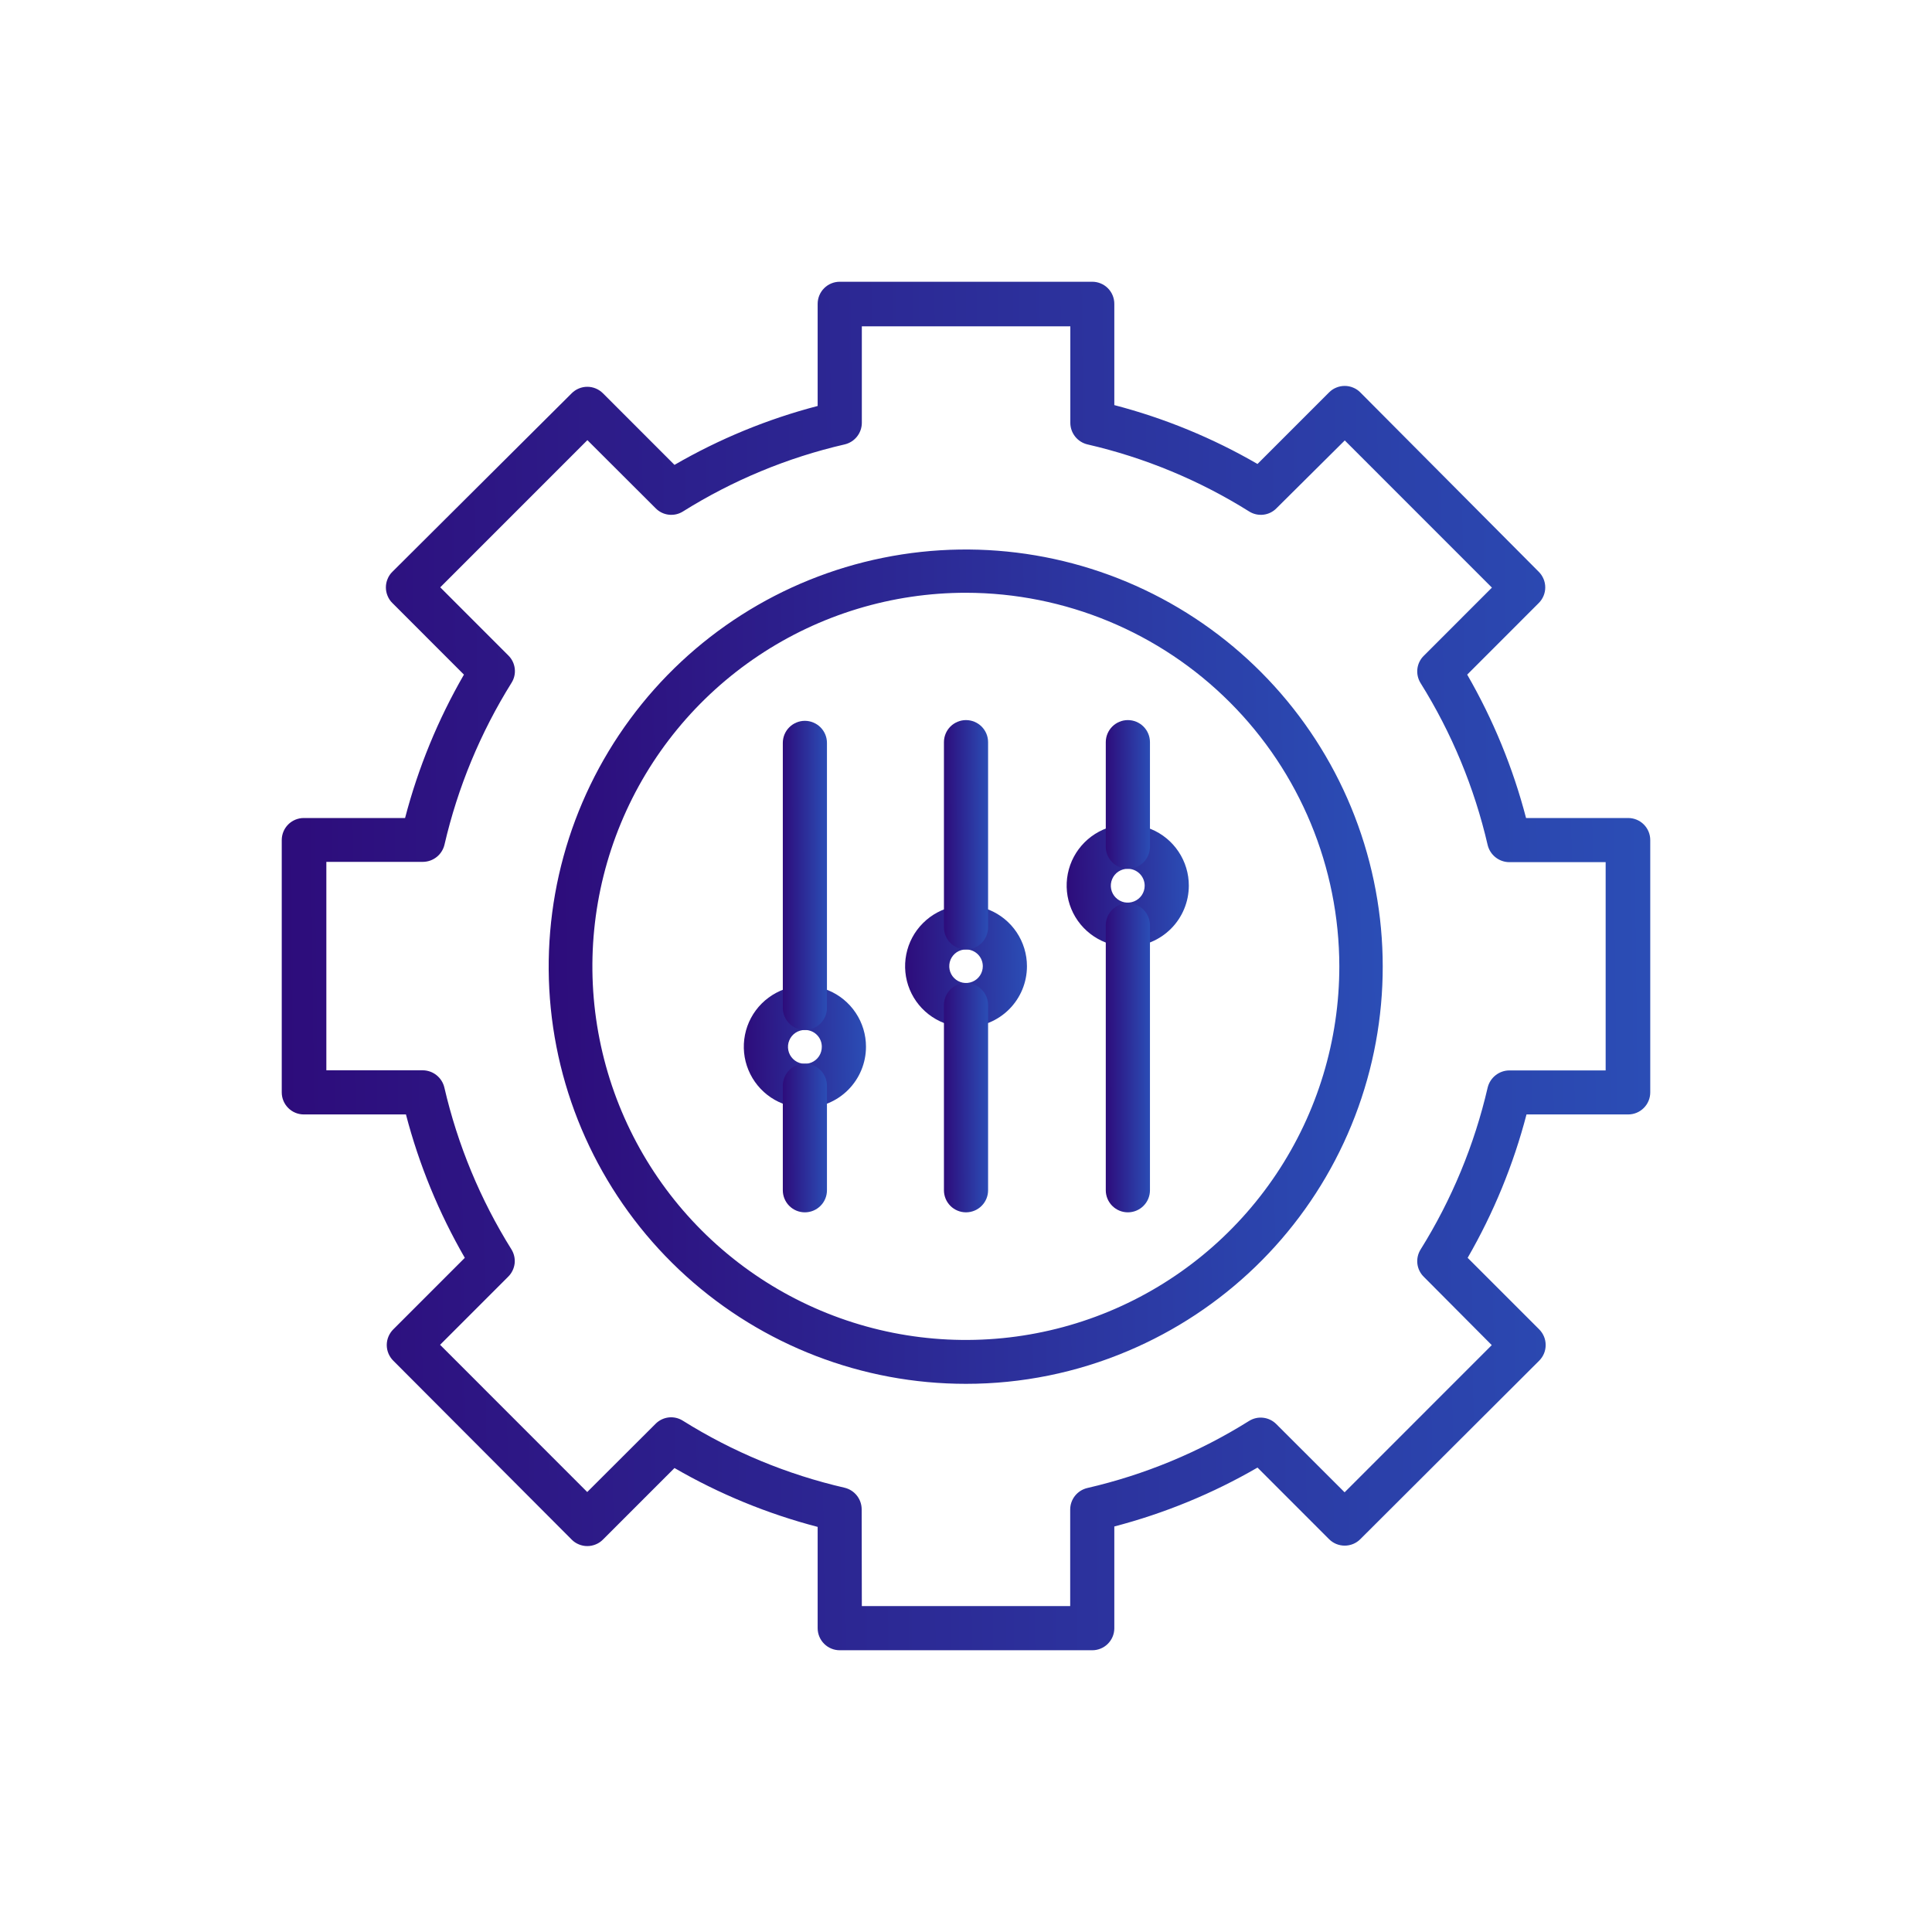
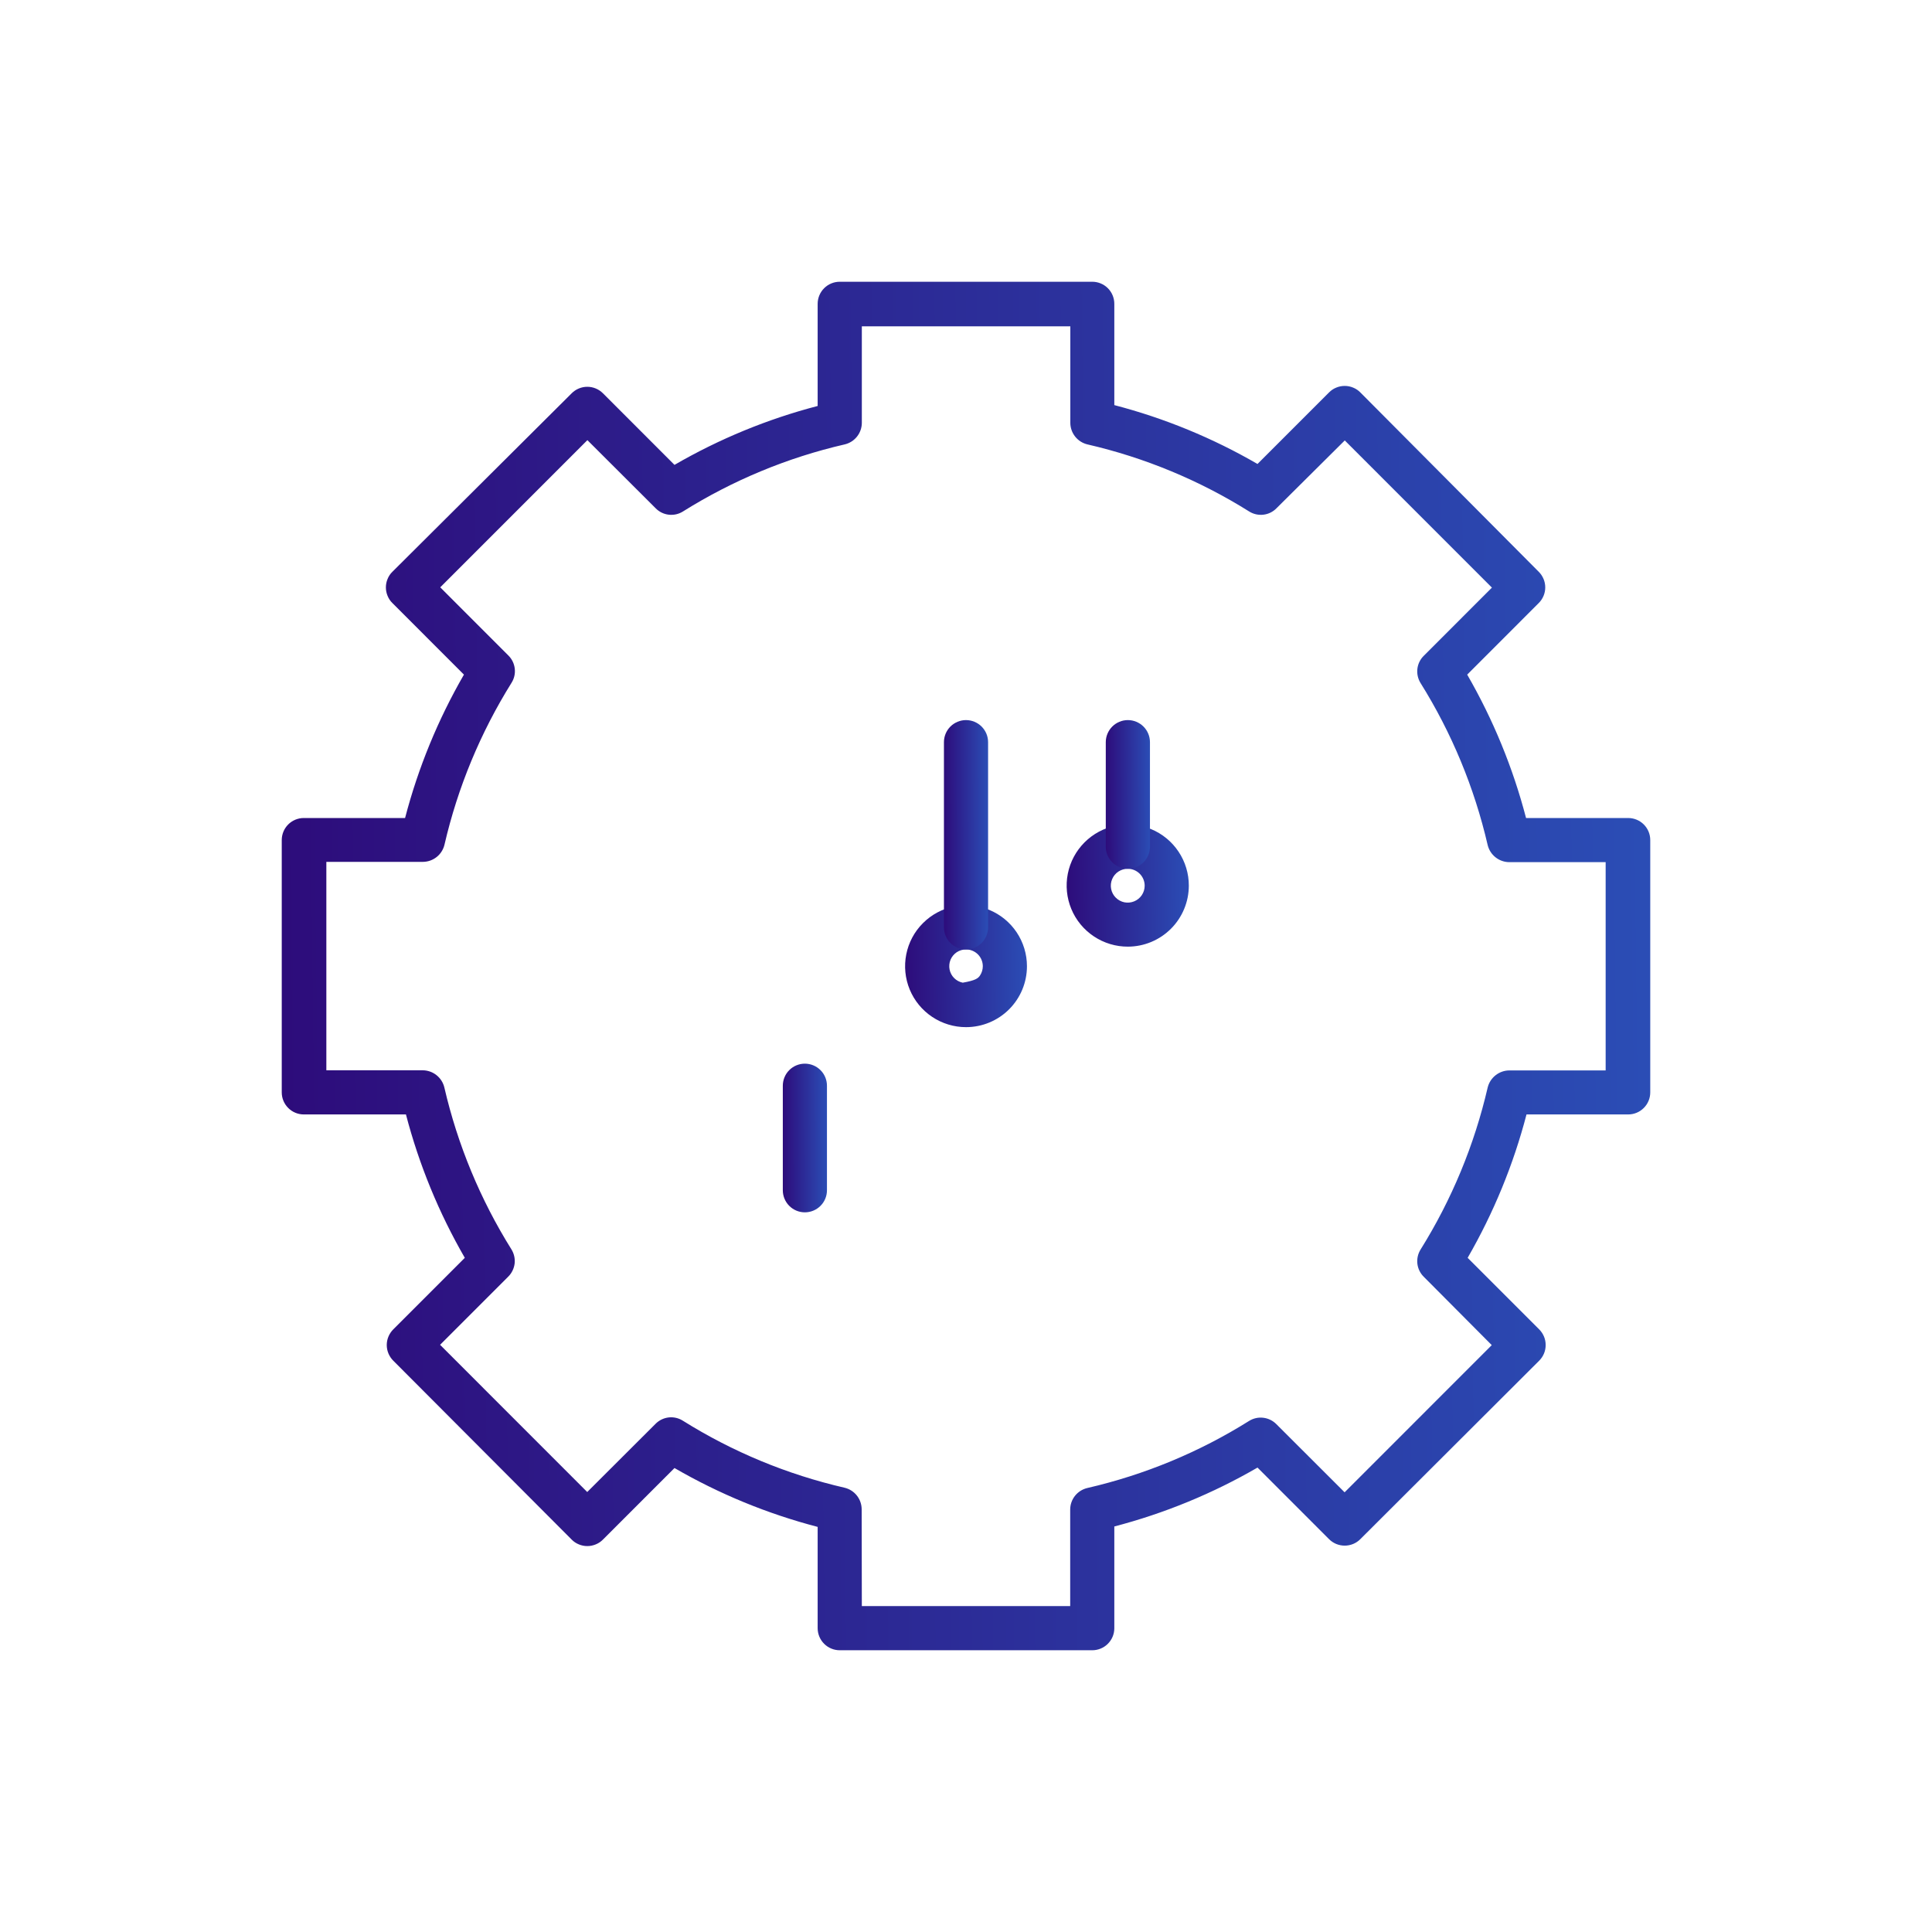
<svg xmlns="http://www.w3.org/2000/svg" width="60" height="60" viewBox="0 0 60 60" fill="none">
-   <path d="M30 42.976C26.788 42.978 23.691 41.786 21.308 39.632C18.925 37.478 17.427 34.515 17.105 31.318C16.784 28.122 17.661 24.92 19.567 22.334C21.472 19.747 24.27 17.962 27.418 17.324C30.566 16.685 33.838 17.24 36.6 18.879C39.362 20.519 41.417 23.126 42.365 26.196C43.313 29.265 43.087 32.578 41.731 35.49C40.376 38.403 37.986 40.707 35.027 41.956C33.437 42.63 31.727 42.977 30 42.976ZM30 18.409C27.706 18.408 25.463 19.088 23.555 20.363C21.647 21.637 20.159 23.449 19.281 25.569C18.403 27.69 18.172 30.023 18.62 32.274C19.067 34.525 20.172 36.593 21.794 38.215C23.417 39.838 25.484 40.943 27.734 41.391C29.984 41.838 32.317 41.608 34.436 40.73C36.556 39.851 38.367 38.363 39.641 36.454C40.915 34.546 41.595 32.302 41.594 30.007C41.59 26.932 40.368 23.984 38.194 21.81C36.021 19.636 33.074 18.413 30 18.409Z" fill="url(#paint0_linear_68_163)" />
  <path d="M33.921 51.25H26.079C25.897 51.25 25.723 51.178 25.594 51.049C25.466 50.921 25.393 50.746 25.393 50.564V47.419C23.836 47.013 22.34 46.398 20.947 45.591L18.726 47.812C18.662 47.877 18.587 47.928 18.503 47.962C18.419 47.997 18.33 48.015 18.239 48.015C18.149 48.015 18.059 47.997 17.976 47.962C17.892 47.928 17.816 47.877 17.753 47.812L12.214 42.258C12.15 42.194 12.099 42.118 12.064 42.035C12.029 41.951 12.011 41.862 12.011 41.771C12.011 41.681 12.029 41.591 12.064 41.508C12.099 41.424 12.15 41.348 12.214 41.284L14.435 39.063C13.629 37.667 13.014 36.17 12.607 34.61H9.435C9.254 34.61 9.079 34.538 8.951 34.409C8.822 34.281 8.75 34.106 8.75 33.925V26.089C8.75 25.907 8.822 25.733 8.951 25.604C9.079 25.476 9.254 25.404 9.435 25.404H12.58C12.987 23.844 13.602 22.346 14.408 20.951L12.187 18.729C12.122 18.666 12.071 18.59 12.037 18.506C12.002 18.423 11.984 18.333 11.984 18.242C11.984 18.152 12.002 18.062 12.037 17.979C12.071 17.895 12.122 17.819 12.187 17.756L17.753 12.215C17.816 12.151 17.892 12.1 17.976 12.065C18.059 12.03 18.149 12.012 18.239 12.012C18.33 12.012 18.419 12.03 18.503 12.065C18.587 12.1 18.662 12.151 18.726 12.215L20.947 14.437C22.34 13.63 23.836 13.014 25.393 12.608V9.436C25.393 9.254 25.466 9.079 25.594 8.951C25.723 8.822 25.897 8.75 26.079 8.75H33.921C34.103 8.75 34.277 8.822 34.406 8.951C34.534 9.079 34.606 9.254 34.606 9.436V12.581C36.164 12.987 37.66 13.602 39.053 14.409L41.274 12.188C41.338 12.123 41.413 12.072 41.497 12.038C41.581 12.003 41.67 11.985 41.761 11.985C41.851 11.985 41.941 12.003 42.024 12.038C42.108 12.072 42.184 12.123 42.247 12.188L47.786 17.756C47.85 17.819 47.901 17.895 47.936 17.979C47.971 18.062 47.989 18.152 47.989 18.242C47.989 18.333 47.971 18.423 47.936 18.506C47.901 18.59 47.85 18.666 47.786 18.729L45.565 20.951C46.371 22.346 46.986 23.844 47.393 25.404H50.565C50.746 25.404 50.921 25.476 51.049 25.604C51.178 25.733 51.25 25.907 51.25 26.089V33.925C51.25 34.106 51.178 34.281 51.049 34.409C50.921 34.538 50.746 34.61 50.565 34.61H47.407C47 36.17 46.385 37.667 45.579 39.063L47.8 41.284C47.864 41.348 47.915 41.424 47.95 41.508C47.985 41.591 48.002 41.681 48.002 41.771C48.002 41.862 47.985 41.951 47.95 42.035C47.915 42.118 47.864 42.194 47.8 42.258L42.247 47.799C42.184 47.863 42.108 47.914 42.024 47.949C41.941 47.983 41.851 48.001 41.761 48.001C41.67 48.001 41.581 47.983 41.497 47.949C41.413 47.914 41.338 47.863 41.274 47.799L39.053 45.577C37.66 46.384 36.164 46.999 34.606 47.406V50.578C34.603 50.758 34.529 50.928 34.401 51.054C34.273 51.18 34.1 51.25 33.921 51.25ZM26.765 49.879H33.236V46.88C33.236 46.725 33.289 46.575 33.385 46.454C33.481 46.333 33.615 46.248 33.766 46.212C35.545 45.802 37.245 45.098 38.792 44.128C38.924 44.046 39.079 44.011 39.233 44.03C39.386 44.048 39.529 44.118 39.638 44.228L41.758 46.345L46.328 41.774L44.217 39.652C44.107 39.544 44.036 39.401 44.018 39.247C44 39.093 44.035 38.938 44.116 38.807C45.084 37.257 45.788 35.558 46.2 33.778C46.236 33.627 46.322 33.492 46.444 33.395C46.566 33.298 46.716 33.244 46.872 33.243H49.865V26.775H46.872C46.716 26.774 46.566 26.721 46.444 26.624C46.322 26.527 46.236 26.392 46.2 26.24C45.788 24.46 45.084 22.761 44.116 21.212C44.035 21.08 44 20.925 44.018 20.771C44.036 20.617 44.107 20.474 44.217 20.366L46.333 18.249L41.763 13.678L39.642 15.785C39.534 15.896 39.391 15.966 39.237 15.984C39.084 16.002 38.928 15.968 38.797 15.886C37.249 14.916 35.55 14.211 33.77 13.801C33.62 13.765 33.486 13.68 33.39 13.559C33.294 13.438 33.241 13.289 33.24 13.134V10.135H26.765V13.134C26.764 13.289 26.711 13.438 26.615 13.559C26.519 13.68 26.385 13.765 26.234 13.801C24.454 14.211 22.756 14.916 21.207 15.886C21.076 15.968 20.921 16.002 20.767 15.984C20.613 15.966 20.471 15.896 20.362 15.785L18.242 13.669L13.672 18.24L15.788 20.357C15.898 20.465 15.968 20.608 15.986 20.762C16.005 20.916 15.97 21.071 15.888 21.202C14.921 22.752 14.216 24.451 13.804 26.231C13.768 26.383 13.683 26.518 13.561 26.615C13.439 26.712 13.288 26.765 13.133 26.766H10.135V33.239H13.128C13.284 33.24 13.434 33.293 13.556 33.39C13.678 33.487 13.764 33.622 13.8 33.774C14.212 35.553 14.916 37.253 15.884 38.802C15.965 38.934 16 39.089 15.982 39.243C15.963 39.396 15.893 39.539 15.783 39.648L13.667 41.764L18.237 46.336L20.358 44.219C20.466 44.109 20.609 44.039 20.763 44.02C20.916 44.002 21.072 44.037 21.203 44.119C22.751 45.089 24.45 45.793 26.23 46.203C26.38 46.239 26.514 46.324 26.61 46.445C26.706 46.566 26.759 46.716 26.76 46.871L26.765 49.879Z" fill="url(#paint1_linear_68_163)" />
-   <path d="M24.997 34.404C24.622 34.404 24.255 34.293 23.943 34.085C23.631 33.876 23.388 33.58 23.244 33.233C23.1 32.887 23.063 32.505 23.136 32.137C23.209 31.769 23.39 31.431 23.655 31.166C23.921 30.901 24.259 30.72 24.627 30.647C24.995 30.573 25.376 30.611 25.723 30.755C26.069 30.898 26.366 31.141 26.574 31.453C26.783 31.765 26.894 32.132 26.894 32.507C26.894 33.011 26.694 33.493 26.338 33.849C25.982 34.205 25.5 34.404 24.997 34.404ZM24.997 31.986C24.893 31.986 24.791 32.017 24.704 32.075C24.618 32.133 24.55 32.215 24.511 32.312C24.471 32.408 24.461 32.514 24.482 32.616C24.502 32.718 24.553 32.812 24.627 32.885C24.701 32.959 24.795 33.008 24.897 33.028C24.999 33.048 25.105 33.037 25.201 32.996C25.297 32.956 25.379 32.888 25.436 32.801C25.493 32.714 25.523 32.612 25.522 32.507C25.522 32.439 25.509 32.37 25.482 32.307C25.456 32.243 25.417 32.186 25.368 32.137C25.319 32.089 25.261 32.05 25.198 32.025C25.134 31.999 25.066 31.986 24.997 31.986Z" fill="url(#paint2_linear_68_163)" />
  <path d="M35.028 29.399C34.652 29.4 34.285 29.289 33.972 29.081C33.659 28.873 33.415 28.577 33.271 28.23C33.127 27.883 33.089 27.501 33.162 27.133C33.235 26.764 33.416 26.426 33.682 26.16C33.947 25.895 34.286 25.714 34.654 25.641C35.023 25.568 35.404 25.606 35.751 25.75C36.098 25.894 36.394 26.138 36.602 26.451C36.81 26.763 36.921 27.131 36.92 27.506C36.919 28.008 36.719 28.489 36.365 28.843C36.01 29.198 35.529 29.398 35.028 29.399ZM35.028 26.981C34.923 26.98 34.821 27.01 34.734 27.067C34.647 27.124 34.579 27.206 34.539 27.302C34.498 27.398 34.487 27.504 34.507 27.606C34.527 27.708 34.576 27.802 34.65 27.876C34.723 27.95 34.817 28.001 34.919 28.022C35.021 28.042 35.127 28.032 35.223 27.992C35.319 27.953 35.402 27.885 35.46 27.799C35.518 27.712 35.549 27.61 35.549 27.506C35.549 27.368 35.494 27.235 35.396 27.136C35.299 27.038 35.166 26.982 35.028 26.981Z" fill="url(#paint3_linear_68_163)" />
-   <path d="M30.001 31.899C29.626 31.899 29.261 31.788 28.949 31.58C28.638 31.372 28.395 31.077 28.252 30.731C28.109 30.385 28.072 30.005 28.145 29.638C28.218 29.27 28.398 28.933 28.663 28.669C28.927 28.404 29.264 28.224 29.631 28.151C29.999 28.078 30.379 28.115 30.725 28.258C31.071 28.402 31.366 28.644 31.574 28.955C31.782 29.267 31.893 29.633 31.893 30.007C31.893 30.509 31.694 30.99 31.339 31.345C30.984 31.7 30.503 31.899 30.001 31.899ZM30.001 29.486C29.898 29.486 29.797 29.516 29.711 29.573C29.625 29.631 29.559 29.712 29.519 29.807C29.48 29.903 29.47 30.007 29.49 30.108C29.51 30.21 29.559 30.302 29.632 30.375C29.705 30.448 29.798 30.498 29.899 30.518C30 30.538 30.105 30.528 30.2 30.488C30.295 30.449 30.377 30.382 30.434 30.296C30.491 30.211 30.522 30.11 30.522 30.007C30.522 29.869 30.467 29.736 30.369 29.638C30.271 29.541 30.139 29.486 30.001 29.486Z" fill="url(#paint4_linear_68_163)" />
+   <path d="M30.001 31.899C29.626 31.899 29.261 31.788 28.949 31.58C28.638 31.372 28.395 31.077 28.252 30.731C28.109 30.385 28.072 30.005 28.145 29.638C28.218 29.27 28.398 28.933 28.663 28.669C28.927 28.404 29.264 28.224 29.631 28.151C29.999 28.078 30.379 28.115 30.725 28.258C31.071 28.402 31.366 28.644 31.574 28.955C31.782 29.267 31.893 29.633 31.893 30.007C31.893 30.509 31.694 30.99 31.339 31.345C30.984 31.7 30.503 31.899 30.001 31.899ZM30.001 29.486C29.898 29.486 29.797 29.516 29.711 29.573C29.625 29.631 29.559 29.712 29.519 29.807C29.48 29.903 29.47 30.007 29.49 30.108C29.51 30.21 29.559 30.302 29.632 30.375C29.705 30.448 29.798 30.498 29.899 30.518C30.295 30.449 30.377 30.382 30.434 30.296C30.491 30.211 30.522 30.11 30.522 30.007C30.522 29.869 30.467 29.736 30.369 29.638C30.271 29.541 30.139 29.486 30.001 29.486Z" fill="url(#paint4_linear_68_163)" />
  <path d="M30 29.486C29.819 29.486 29.644 29.413 29.515 29.285C29.387 29.156 29.315 28.982 29.315 28.8V23.049C29.315 22.867 29.387 22.693 29.515 22.564C29.644 22.436 29.819 22.363 30 22.363C30.182 22.363 30.357 22.436 30.485 22.564C30.614 22.693 30.686 22.867 30.686 23.049V28.8C30.686 28.982 30.614 29.156 30.485 29.285C30.357 29.413 30.182 29.486 30 29.486Z" fill="url(#paint5_linear_68_163)" />
  <path d="M35.027 26.981C34.845 26.981 34.671 26.908 34.542 26.78C34.414 26.651 34.341 26.477 34.341 26.295V23.049C34.341 22.867 34.414 22.693 34.542 22.564C34.671 22.436 34.845 22.363 35.027 22.363C35.209 22.363 35.383 22.436 35.512 22.564C35.641 22.693 35.713 22.867 35.713 23.049V26.295C35.713 26.477 35.641 26.651 35.512 26.78C35.383 26.908 35.209 26.981 35.027 26.981Z" fill="url(#paint6_linear_68_163)" />
  <path d="M24.996 37.65C24.814 37.65 24.64 37.578 24.511 37.449C24.383 37.321 24.311 37.146 24.311 36.965V33.719C24.311 33.537 24.383 33.362 24.511 33.234C24.64 33.105 24.814 33.033 24.996 33.033C25.178 33.033 25.352 33.105 25.481 33.234C25.61 33.362 25.682 33.537 25.682 33.719V36.965C25.682 37.146 25.61 37.321 25.481 37.449C25.352 37.578 25.178 37.65 24.996 37.65Z" fill="url(#paint7_linear_68_163)" />
-   <path d="M30 37.65C29.819 37.65 29.644 37.578 29.515 37.449C29.387 37.321 29.315 37.146 29.315 36.965V31.214C29.315 31.032 29.387 30.857 29.515 30.729C29.644 30.6 29.819 30.528 30 30.528C30.182 30.528 30.357 30.6 30.485 30.729C30.614 30.857 30.686 31.032 30.686 31.214V36.965C30.686 37.146 30.614 37.321 30.485 37.449C30.357 37.578 30.182 37.65 30 37.65Z" fill="url(#paint8_linear_68_163)" />
-   <path d="M35.027 37.65C34.845 37.65 34.671 37.578 34.542 37.449C34.414 37.321 34.341 37.146 34.341 36.965V28.736C34.341 28.554 34.414 28.38 34.542 28.251C34.671 28.123 34.845 28.05 35.027 28.05C35.209 28.05 35.383 28.123 35.512 28.251C35.641 28.38 35.713 28.554 35.713 28.736V36.965C35.713 37.146 35.641 37.321 35.512 37.449C35.383 37.578 35.209 37.65 35.027 37.65Z" fill="url(#paint9_linear_68_163)" />
-   <path d="M24.996 31.986C24.814 31.986 24.64 31.914 24.511 31.785C24.383 31.657 24.311 31.482 24.311 31.301V23.072C24.311 22.89 24.383 22.716 24.511 22.587C24.64 22.459 24.814 22.386 24.996 22.386C25.178 22.386 25.352 22.459 25.481 22.587C25.61 22.716 25.682 22.89 25.682 23.072V31.301C25.682 31.482 25.61 31.657 25.481 31.785C25.352 31.914 25.178 31.986 24.996 31.986Z" fill="url(#paint10_linear_68_163)" />
  <defs>
    <linearGradient id="paint0_linear_68_163" x1="17.031" y1="30.668" x2="43.276" y2="30.344" gradientUnits="userSpaceOnUse">
      <stop stop-color="#2D0C7B" />
      <stop offset="1" stop-color="#2B4EB6" />
    </linearGradient>
    <linearGradient id="paint1_linear_68_163" x1="8.735" y1="31.062" x2="51.797" y2="30.53" gradientUnits="userSpaceOnUse">
      <stop stop-color="#2D0C7B" />
      <stop offset="1" stop-color="#2B4EB6" />
    </linearGradient>
    <linearGradient id="paint2_linear_68_163" x1="23.098" y1="32.602" x2="26.943" y2="32.555" gradientUnits="userSpaceOnUse">
      <stop stop-color="#2D0C7B" />
      <stop offset="1" stop-color="#2B4EB6" />
    </linearGradient>
    <linearGradient id="paint3_linear_68_163" x1="33.125" y1="27.597" x2="36.969" y2="27.549" gradientUnits="userSpaceOnUse">
      <stop stop-color="#2D0C7B" />
      <stop offset="1" stop-color="#2B4EB6" />
    </linearGradient>
    <linearGradient id="paint4_linear_68_163" x1="28.107" y1="30.102" x2="31.942" y2="30.054" gradientUnits="userSpaceOnUse">
      <stop stop-color="#2D0C7B" />
      <stop offset="1" stop-color="#2B4EB6" />
    </linearGradient>
    <linearGradient id="paint5_linear_68_163" x1="29.314" y1="26.103" x2="30.704" y2="26.099" gradientUnits="userSpaceOnUse">
      <stop stop-color="#2D0C7B" />
      <stop offset="1" stop-color="#2B4EB6" />
    </linearGradient>
    <linearGradient id="paint6_linear_68_163" x1="34.341" y1="24.788" x2="35.731" y2="24.782" gradientUnits="userSpaceOnUse">
      <stop stop-color="#2D0C7B" />
      <stop offset="1" stop-color="#2B4EB6" />
    </linearGradient>
    <linearGradient id="paint7_linear_68_163" x1="24.31" y1="35.457" x2="25.7" y2="35.452" gradientUnits="userSpaceOnUse">
      <stop stop-color="#2D0C7B" />
      <stop offset="1" stop-color="#2B4EB6" />
    </linearGradient>
    <linearGradient id="paint8_linear_68_163" x1="29.314" y1="34.267" x2="30.704" y2="34.264" gradientUnits="userSpaceOnUse">
      <stop stop-color="#2D0C7B" />
      <stop offset="1" stop-color="#2B4EB6" />
    </linearGradient>
    <linearGradient id="paint9_linear_68_163" x1="34.341" y1="33.09" x2="35.731" y2="33.088" gradientUnits="userSpaceOnUse">
      <stop stop-color="#2D0C7B" />
      <stop offset="1" stop-color="#2B4EB6" />
    </linearGradient>
    <linearGradient id="paint10_linear_68_163" x1="24.31" y1="27.426" x2="25.7" y2="27.424" gradientUnits="userSpaceOnUse">
      <stop stop-color="#2D0C7B" />
      <stop offset="1" stop-color="#2B4EB6" />
    </linearGradient>
  </defs>
</svg>